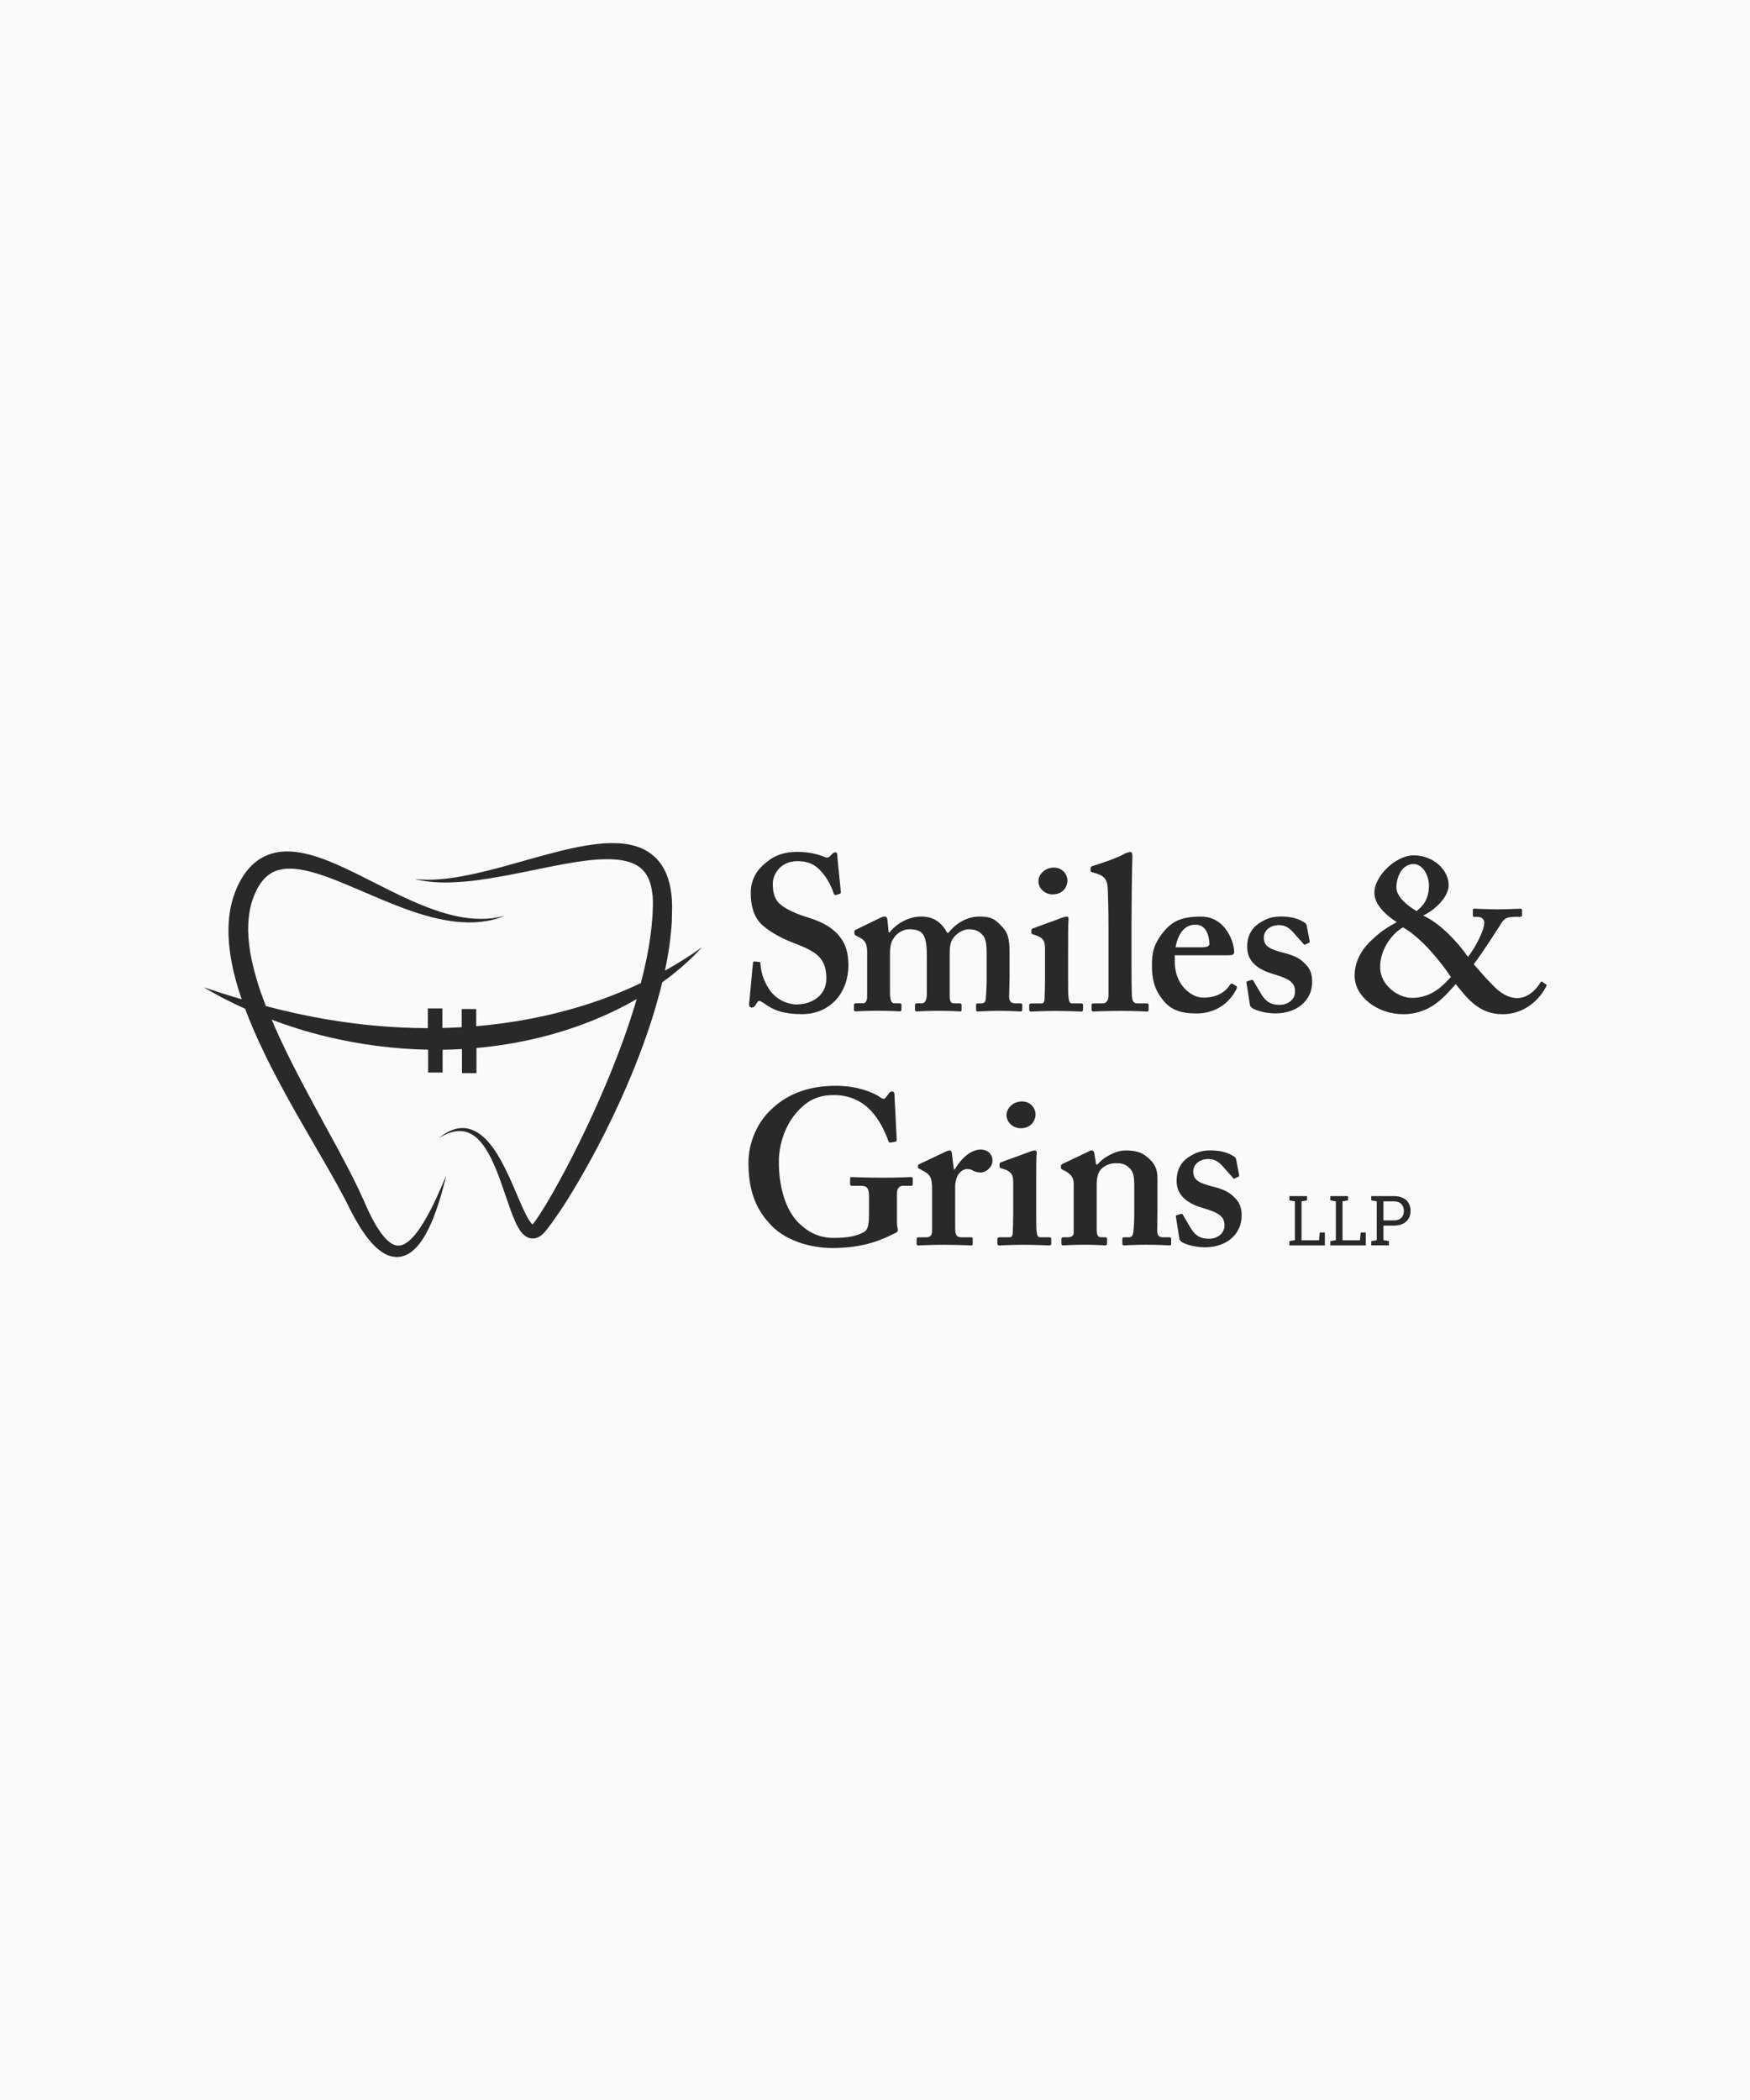
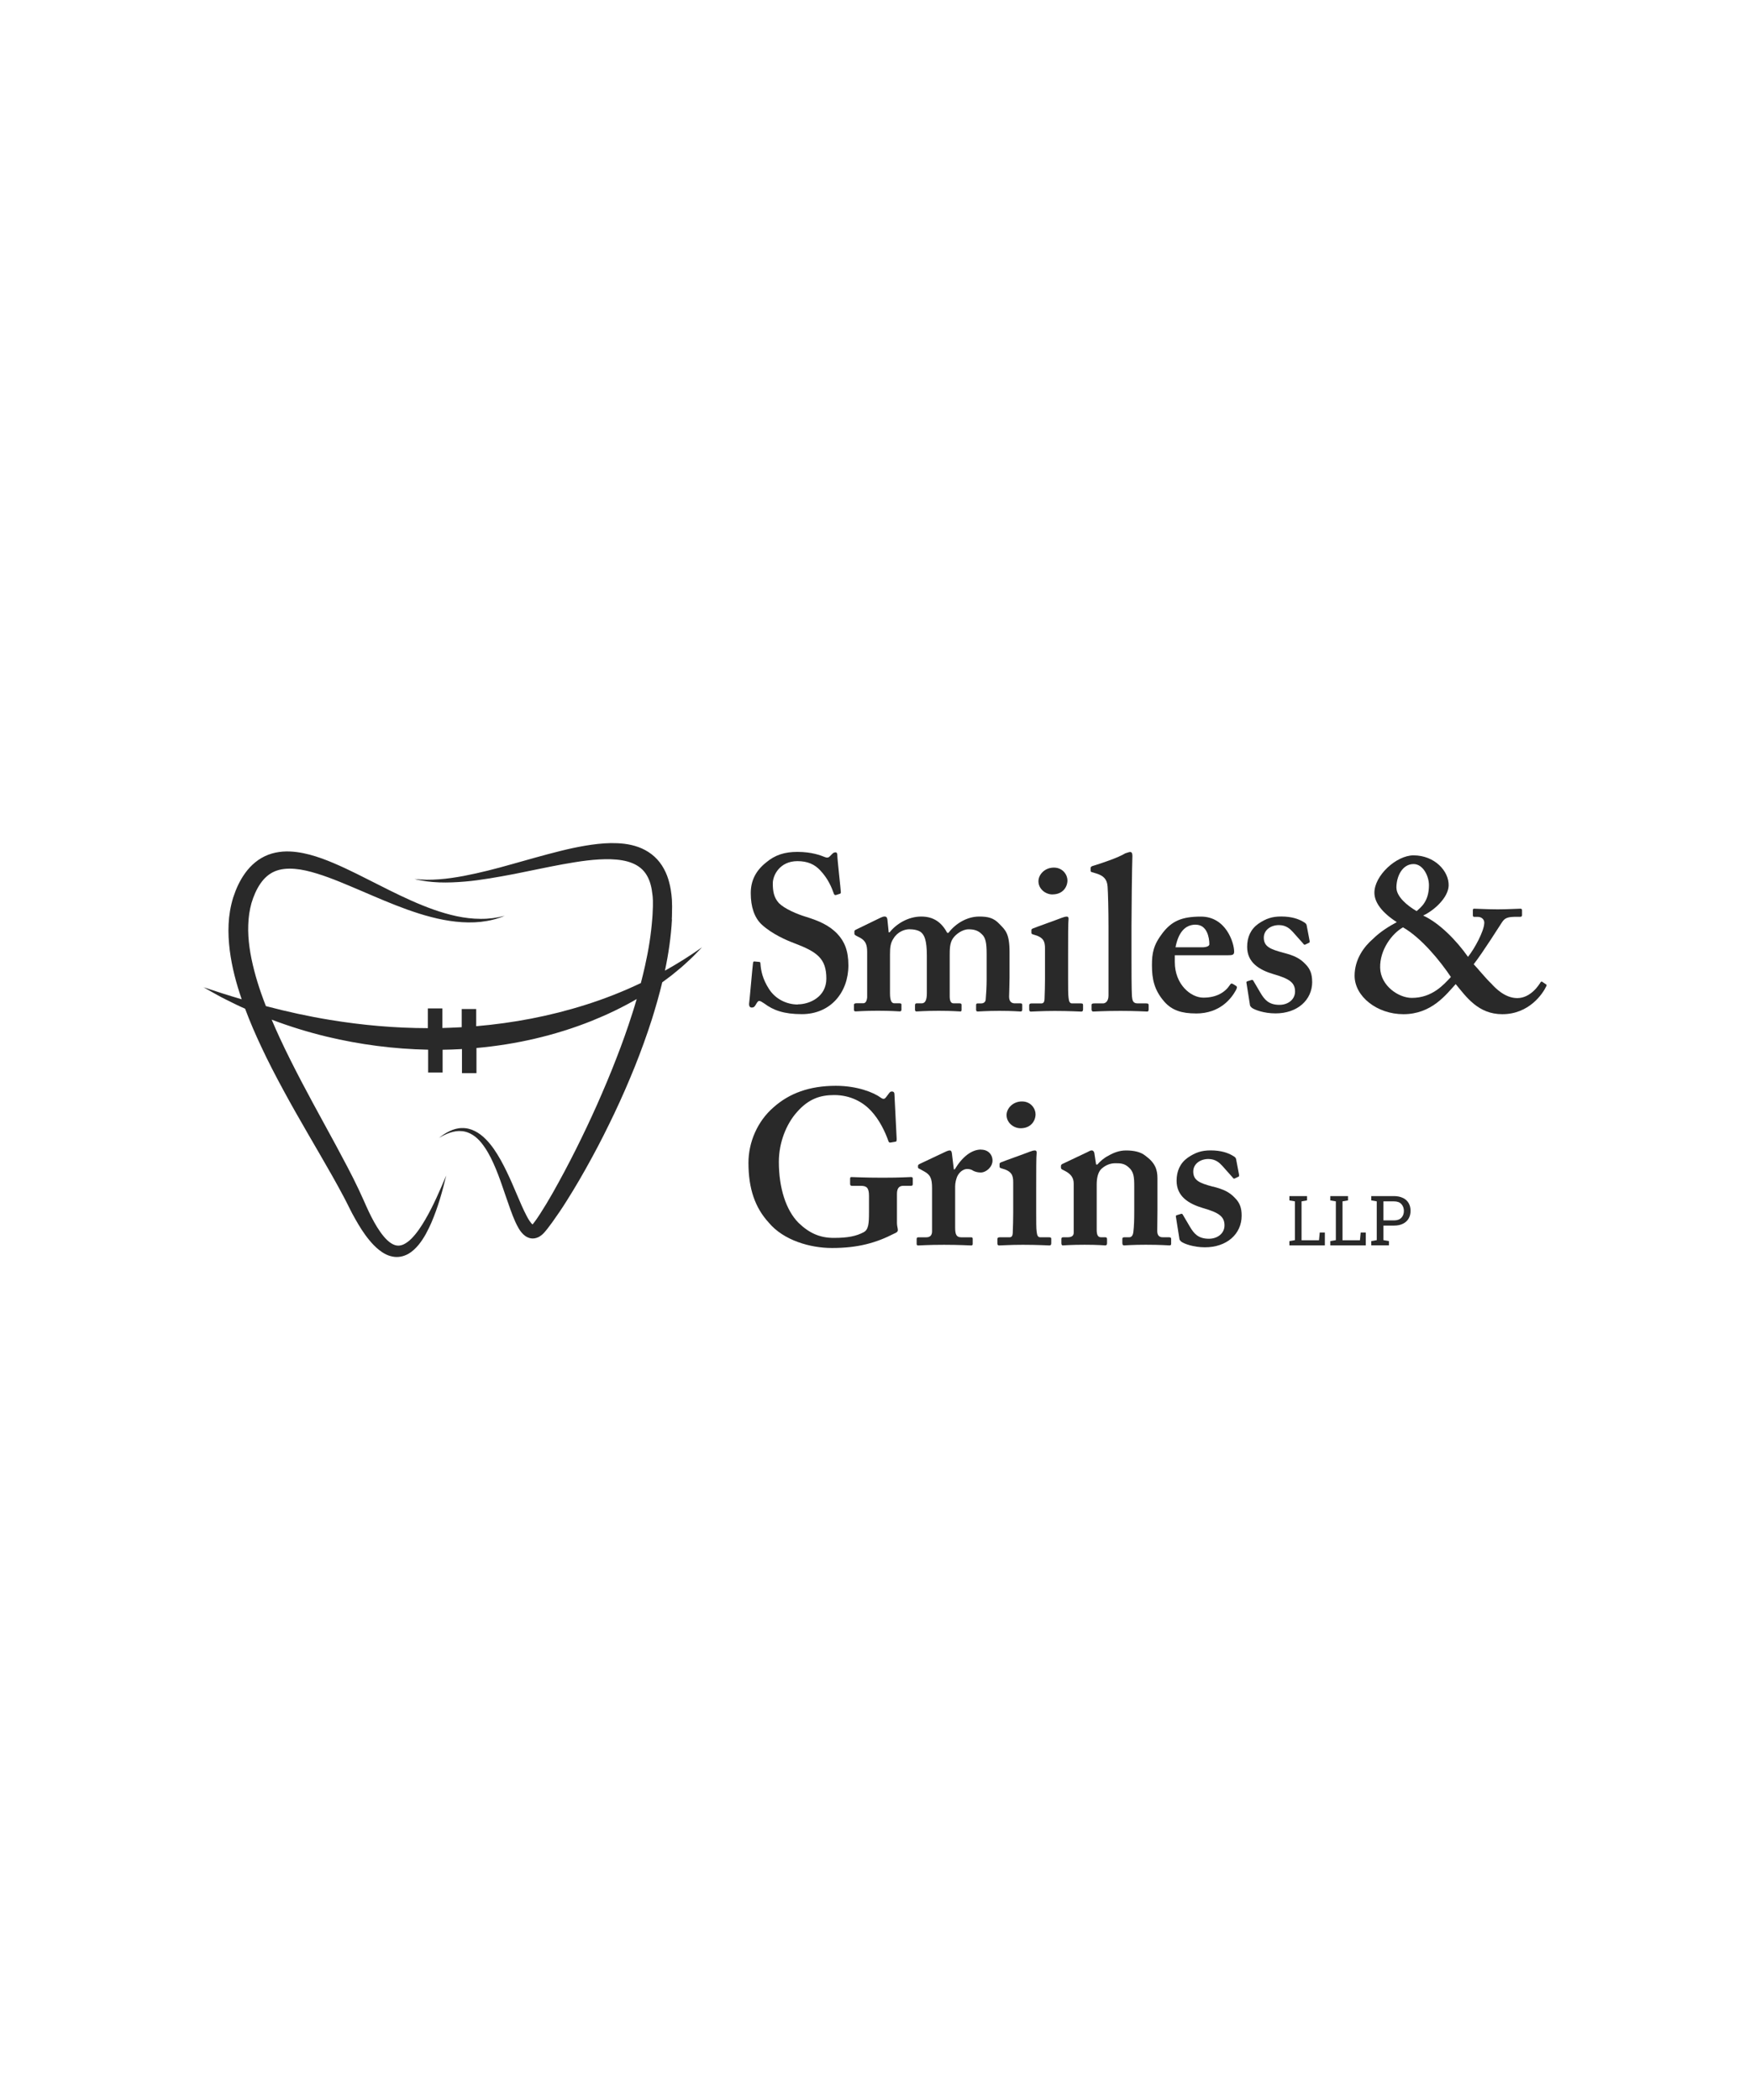
<svg xmlns="http://www.w3.org/2000/svg" viewBox="0 0 350 420">
  <defs>
    <style>.c{fill:#fafafa;}.d{fill:#292929;}</style>
  </defs>
  <g id="a">
-     <rect class="c" width="350" height="420" />
-   </g>
+     </g>
  <g id="b">
    <g>
      <path class="d" d="M134.36,183.88c.03-.43,.03-.86,.04-1.3l.02-1.3c0-.44-.02-.9-.04-1.34l-.06-.68-.03-.34-.05-.34c-.1-.91-.31-1.84-.59-2.76-.28-.92-.7-1.84-1.25-2.7-.55-.86-1.26-1.64-2.08-2.27-.82-.63-1.73-1.11-2.65-1.44-1.86-.67-3.72-.8-5.5-.79-1.78,.03-3.5,.25-5.19,.53-1.69,.29-3.34,.65-4.97,1.06-3.26,.81-6.46,1.74-9.65,2.63-3.19,.91-6.38,1.73-9.62,2.35-1.62,.3-3.25,.55-4.89,.67-.82,.07-1.65,.09-2.47,.09-.83-.01-1.65-.06-2.48-.15,1.61,.42,3.29,.61,4.97,.68,1.68,.06,3.36-.02,5.04-.16,1.68-.13,3.34-.38,4.99-.64,1.65-.26,3.3-.57,4.94-.88,3.27-.64,6.52-1.36,9.75-1.95,1.62-.29,3.23-.56,4.83-.75,1.6-.19,3.2-.29,4.74-.25,1.54,.05,3.04,.26,4.3,.78,1.26,.51,2.24,1.31,2.89,2.42,.67,1.1,1,2.5,1.15,3.96l.03,.27,.02,.28,.03,.56c0,.38,.01,.76,0,1.15l-.05,1.19c-.02,.4-.02,.79-.07,1.19-.24,3.18-.75,6.38-1.46,9.54-.25,1.14-.54,2.28-.83,3.42-3.6,1.72-7.3,3.17-11.08,4.36-7.1,2.25-14.44,3.64-21.85,4.27v-3.44h-2.9v3.64c-.19,.01-.37,.02-.56,.03-1.1,.06-2.21,.1-3.31,.13v-3.92h-2.9v3.95c-6.53-.01-13.06-.58-19.55-1.65-4.31-.7-8.59-1.64-12.84-2.76-.33-.86-.66-1.72-.96-2.59-.52-1.5-.99-3.01-1.38-4.53-.39-1.52-.72-3.04-.93-4.57-.21-1.52-.32-3.05-.26-4.54,.02-.75,.09-1.49,.19-2.22,.11-.73,.26-1.44,.45-2.14,.41-1.37,1-2.76,1.77-3.88,.77-1.13,1.73-1.99,2.89-2.48,1.16-.49,2.54-.62,3.99-.5,1.45,.12,2.95,.48,4.44,.94,3,.92,5.97,2.23,8.97,3.5,3,1.29,6.02,2.6,9.14,3.72,1.56,.55,3.14,1.07,4.76,1.48,1.61,.42,3.25,.74,4.91,.92,1.66,.18,3.33,.22,4.99,.04,1.65-.18,3.27-.57,4.79-1.21-1.58,.42-3.2,.63-4.82,.61-1.61,0-3.21-.2-4.78-.53-3.14-.67-6.16-1.82-9.11-3.13-2.95-1.31-5.83-2.81-8.76-4.28-1.46-.74-2.93-1.48-4.44-2.18-1.51-.7-3.04-1.37-4.64-1.95-1.61-.57-3.28-1.06-5.08-1.29-.9-.12-1.83-.16-2.79-.09-.95,.08-1.93,.27-2.87,.63-.94,.36-1.83,.88-2.6,1.51-.78,.63-1.44,1.36-2,2.13-1.12,1.55-1.85,3.19-2.42,4.94-.53,1.74-.83,3.53-.91,5.3-.09,1.77,.02,3.52,.23,5.24,.43,3.39,1.31,6.65,2.39,9.79-2.55-.75-5.09-1.56-7.63-2.41,.95,.56,1.92,1.08,2.89,1.63,.48,.27,.98,.52,1.47,.77l1.49,.74c.5,.24,.99,.5,1.5,.72l.96,.43c.95,2.56,2.03,5.05,3.18,7.5,1.4,3.01,2.93,5.94,4.5,8.84,3.13,5.79,6.52,11.4,9.72,17.05,.79,1.42,1.59,2.83,2.33,4.25,.38,.71,.74,1.43,1.09,2.14,.37,.75,.76,1.5,1.18,2.23,.83,1.47,1.72,2.93,2.85,4.29,.56,.68,1.18,1.34,1.92,1.93,.73,.58,1.61,1.13,2.69,1.34,.53,.11,1.1,.12,1.64,.02,.54-.09,1.04-.29,1.49-.53,.89-.5,1.55-1.17,2.12-1.85,1.12-1.39,1.88-2.91,2.55-4.43,1.31-3.07,2.21-6.24,2.96-9.43-.32,.76-.63,1.51-.96,2.26-.33,.75-.66,1.49-1,2.23-.68,1.48-1.41,2.93-2.22,4.32-.8,1.38-1.69,2.72-2.74,3.79-.52,.53-1.1,.96-1.67,1.22-.58,.25-1.11,.28-1.63,.12-.53-.16-1.07-.52-1.57-.99-.5-.47-.97-1.05-1.4-1.66-.87-1.23-1.61-2.62-2.29-4.04-.34-.71-.66-1.44-.98-2.17-.34-.76-.69-1.52-1.04-2.27-.71-1.5-1.45-2.98-2.22-4.44-1.53-2.92-3.09-5.8-4.66-8.66-1.57-2.86-3.12-5.73-4.63-8.6-.75-1.44-1.49-2.88-2.21-4.32-.72-1.45-1.43-2.9-2.1-4.36-.55-1.19-1.08-2.39-1.59-3.59,3.6,1.36,7.3,2.51,11.06,3.41,6.6,1.58,13.4,2.47,20.23,2.6v4.57h2.9v-4.56c1.18-.02,2.36-.05,3.54-.12,.11,0,.22-.01,.33-.02v4.82h2.9v-5.03c7.87-.7,15.67-2.48,23.01-5.41,3.11-1.25,6.15-2.7,9.04-4.38-.28,.94-.56,1.88-.86,2.81-.99,3.12-2.09,6.2-3.29,9.26-1.18,3.06-2.47,6.09-3.8,9.1-2.69,6.01-5.63,11.92-8.86,17.63-.81,1.42-1.65,2.83-2.53,4.19-.22,.34-.44,.66-.67,1-.11,.17-.23,.32-.34,.47-.11,.15-.24,.34-.31,.41l-.06,.08-.06,.05-.05,.06s-.01,.01-.02,.01c-.16-.13-.37-.38-.56-.67-.2-.29-.39-.61-.57-.96-.37-.68-.7-1.42-1.04-2.16-.67-1.49-1.29-3.04-1.97-4.57-.68-1.53-1.4-3.06-2.23-4.55-.84-1.48-1.77-2.94-3.02-4.18-.62-.62-1.32-1.17-2.12-1.57-.79-.41-1.69-.63-2.57-.61-.89,0-1.73,.26-2.5,.62-.77,.36-1.47,.83-2.12,1.36,.71-.43,1.46-.8,2.23-1.06,.77-.25,1.58-.39,2.36-.3l.29,.03c.1,.01,.19,.04,.29,.06,.19,.03,.37,.1,.56,.16,.36,.14,.71,.3,1.03,.51,.65,.41,1.22,.96,1.72,1.57,.99,1.23,1.77,2.65,2.43,4.13,.67,1.48,1.24,3.02,1.77,4.57,.55,1.56,1.06,3.13,1.64,4.72,.29,.8,.59,1.59,.96,2.4,.18,.4,.39,.81,.63,1.23,.24,.41,.52,.84,.97,1.27,.12,.11,.25,.22,.39,.32,.08,.05,.16,.1,.24,.15l.12,.07,.15,.06c.1,.04,.2,.08,.3,.12,.11,.03,.23,.05,.35,.07,.12,.02,.24,.03,.36,.02,.12,0,.25,0,.36-.03,.22-.04,.46-.1,.63-.19,.09-.04,.19-.09,.28-.13,.08-.05,.15-.1,.22-.15,.07-.05,.15-.1,.21-.15l.18-.15,.17-.16,.15-.15c.21-.22,.33-.38,.47-.55,.14-.17,.29-.34,.41-.52,.26-.34,.53-.69,.78-1.04,1-1.39,1.95-2.79,2.84-4.21,1.8-2.84,3.48-5.75,5.08-8.7,1.61-2.94,3.11-5.94,4.55-8.97,1.44-3.03,2.78-6.11,4.04-9.23,1.25-3.12,2.4-6.29,3.43-9.51,.76-2.43,1.47-4.89,2.07-7.39,.17-.12,.33-.24,.5-.37l1.34-1c.44-.35,.86-.71,1.29-1.06,.87-.69,1.68-1.46,2.49-2.21,.41-.37,.79-.77,1.18-1.17,.39-.39,.77-.79,1.15-1.19-2.4,1.7-4.88,3.26-7.41,4.67,.71-3.36,1.22-6.78,1.4-10.26Zm-27.78,61.09s-.02,0-.03,0l-.02-.02h0s.03,0,.04,.02c0,0,0,0,.01,0h0Z" />
      <polygon class="d" points="263.8 248.05 260.31 248.05 260.31 240.27 261.41 240.08 261.41 239.22 260.31 239.22 258.98 239.22 257.88 239.22 257.88 240.08 258.98 240.27 258.98 248.03 257.88 248.22 257.88 249.08 264.97 249.08 264.97 246.5 263.95 246.5 263.8 248.05" />
      <polygon class="d" points="271.99 248.05 268.5 248.05 268.5 240.27 269.6 240.08 269.6 239.22 268.5 239.22 267.17 239.22 266.06 239.22 266.06 240.08 267.17 240.27 267.17 248.03 266.06 248.22 266.06 249.08 273.16 249.08 273.16 246.5 272.14 246.5 271.99 248.05" />
      <path class="d" d="M280.58,239.59c-.5-.25-1.1-.37-1.8-.37h-4.53v.86l1.1,.19v7.76l-1.1,.19v.85h3.54v-.85l-1.1-.19v-2.91h2.09c.7,0,1.3-.12,1.8-.37,.5-.24,.88-.59,1.14-1.03,.26-.44,.39-.96,.39-1.56s-.13-1.11-.39-1.55c-.26-.44-.64-.79-1.14-1.03Zm-.3,3.95c-.33,.36-.83,.54-1.5,.54h-2.09v-3.81h2.09c.67,0,1.17,.18,1.5,.55,.33,.37,.5,.82,.5,1.37s-.17,1-.5,1.36Z" />
      <path class="d" d="M159.56,200.9c-2.2,0-4.48-1.05-5.8-3.16-1.23-1.93-1.58-3.6-1.67-5.01,0-.26-.09-.35-.26-.35l-.97-.09c-.18,0-.22,.09-.26,.35-.09,.53-.7,7.65-.79,8.17,0,.44,.18,.7,.53,.7s.53-.09,.79-.53c.26-.44,.44-.79,.7-.79s.53,.18,1.06,.53c1.76,1.32,3.87,2.11,7.47,2.11,5.8,0,9.32-4.4,9.32-9.76,0-2.94-.79-4.79-2.2-6.29-1.67-1.76-3.78-2.64-6.33-3.43-1.76-.53-4.22-1.58-5.36-2.72-1.05-1.14-1.23-2.46-1.23-3.96,0-1.63,1.41-4.44,4.92-4.44,2.02,0,3.43,.62,4.57,1.85,1.58,1.67,2.29,3.43,2.72,4.66,.09,.26,.26,.31,.44,.26l.7-.22c.17-.04,.26-.13,.26-.31,0-.44-.7-6.59-.7-7.3,0-.44-.09-.7-.35-.7s-.44,.09-.62,.26l-.57,.57c-.22,.22-.48,.31-.92,.13-.88-.35-2.64-1.05-5.54-1.05-2.55,0-4.48,.62-6.24,2.11-2.11,1.67-3.08,3.69-3.08,6.15,0,2.68,.7,4.88,2.2,6.28,2.11,1.93,5.01,3.16,6.42,3.69,4.66,1.76,6.5,3.08,6.5,7.12,0,3.65-3.34,5.14-5.71,5.14Z" />
      <path class="d" d="M192.05,202.3c.22,0,.26-.13,.26-.35v-.97c0-.22-.09-.31-.44-.31h-1.14c-.53,0-.79-.44-.79-1.41v-8.17c0-1.19,0-2.51,.66-3.43,.57-.83,1.89-1.8,3.12-1.8,1.14,0,1.93,.26,2.64,.97,.79,.7,.97,1.85,.97,3.96v5.14c0,1.32-.09,2.9-.18,3.87,0,.61-.44,.88-.88,.88h-.7c-.26,0-.35,.09-.35,.35v.92c0,.22,.09,.35,.35,.35s1.85-.13,4.31-.13c2.72,0,3.95,.13,4.22,.13s.35-.13,.35-.4v-.92c0-.22-.09-.31-.35-.31h-1.14c-.62,0-1.14-.35-1.14-1.32,0-.53,.09-2.64,.09-3.87v-5.01c0-3.82-.83-4.44-2.02-5.67-1.14-1.23-2.29-1.49-4.04-1.49-2.46,0-4.75,1.41-6.15,3.25h-.26c-1.05-1.93-2.55-3.25-5.19-3.25s-5.01,1.49-6.33,3.16h-.18l-.26-2.55c-.04-.44-.26-.62-.53-.62s-.53,.09-.88,.26l-4.88,2.37c-.18,.09-.31,.18-.31,.35v.44c0,.18,.09,.26,.31,.4l.92,.48c1.05,.62,1.32,1.41,1.32,2.81v9.1c-.09,.79-.35,1.14-.79,1.14h-1.32c-.35,0-.53,.09-.53,.31v.92c0,.31,.09,.4,.35,.4,.35,0,1.76-.13,4.4-.13,2.81,0,4.04,.13,4.4,.13,.26,0,.35-.13,.35-.35v-1.01c0-.18-.09-.26-.44-.26h-.97c-.53,0-.88-.44-.88-2.02v-7.82c0-1.27,.09-2.24,.7-3.12,.79-1.32,2.2-1.85,3.16-1.85,.88,0,1.85,.18,2.37,.62,.61,.53,1.14,1.49,1.14,4.66v7.52c0,1.58-.44,2.02-1.05,2.02h-.97c-.26,0-.35,.09-.35,.44v.83c0,.22,.09,.35,.31,.35,.26,0,1.71-.13,4.44-.13s3.96,.13,4.31,.13Z" />
      <path class="d" d="M210.5,178.88c2.07,0,2.99-1.49,2.99-2.81,0-1.05-.88-2.55-2.72-2.55s-3.08,1.41-3.08,2.73c0,1.54,1.41,2.64,2.81,2.64Z" />
      <path class="d" d="M216.61,201.87v-.88c0-.22-.09-.31-.44-.31h-1.76c-.44,0-.62-.35-.7-1.14-.09-.53-.09-2.11-.09-3.78v-4.75c0-3.65,0-6.46,.09-7.16,.04-.35-.09-.53-.35-.53s-.62,.09-1.06,.26c-.75,.31-5.1,1.85-5.71,2.11-.22,.09-.31,.18-.31,.35v.48c0,.18,.04,.31,.44,.4,2.02,.53,2.28,1.41,2.28,2.73v6.2c0,1.23-.04,2.64-.09,3.96-.04,.7-.26,.88-.7,.88h-1.93c-.26,0-.44,.09-.44,.35v.84c0,.35,.13,.44,.35,.44,.53,0,2.2-.13,4.75-.13,2.94,0,4.97,.13,5.32,.13,.26,0,.35-.18,.35-.44Z" />
      <path class="d" d="M218.4,174.44l.88,.26c1.41,.44,2.15,1.14,2.24,2.64,.09,1.14,.18,4.92,.18,8v13.76c0,1.23-.66,1.58-1.1,1.58h-1.67c-.53,0-.62,.09-.62,.35v.84c0,.26,.09,.44,.35,.44,.35,0,2.11-.13,5.45-.13,3.08,0,5.01,.13,5.36,.13,.18,0,.26-.18,.26-.44v-.79c0-.31-.09-.4-.53-.4h-1.67c-.97,0-1.05-.62-1.14-1.41-.09-1.32-.09-5.8-.09-7.82v-6.33c0-2.42,.09-11.56,.18-13.93,0-.61-.18-.79-.44-.79-.18,0-.44,.09-.97,.26-1.41,.88-4.83,2.02-6.59,2.55-.26,.09-.35,.26-.35,.35v.53c0,.18,0,.26,.26,.35Z" />
      <path class="d" d="M239.18,202.7c4.83,0,7.08-2.99,8-4.66,.31-.57,.22-.75,0-.88l-.66-.4c-.18-.09-.35-.09-.53,.22-.92,1.41-2.59,2.55-5.32,2.55-2.51,0-5.71-2.64-5.71-7.12v-1.36h10.64c.79,0,1.23-.04,1.23-.7,0-1.8-1.63-7.03-6.64-7.03-3.82,0-5.8,.88-7.65,3.25-1.89,2.46-2.15,4.09-2.15,6.5,0,2.72,.44,4.92,2.46,7.25,1.54,1.76,3.52,2.37,6.33,2.37Zm-.04-17.76c2.28,0,2.73,2.59,2.73,3.91,0,.35-.53,.61-1.45,.61h-5.32c.57-2.94,1.89-4.53,4.04-4.53Z" />
      <path class="d" d="M262.43,196.37c0-1.49-.35-2.55-1.32-3.52-1.14-1.23-2.37-1.76-4.39-2.29-2.64-.7-3.96-1.23-3.96-3.03,0-1.54,1.41-2.51,3.03-2.51,1.45,0,2.24,.79,2.77,1.36l2.11,2.37c.09,.18,.22,.22,.35,.18l.84-.4c.09-.09,.09-.31,.04-.48l-.57-2.99c-.04-.26-.18-.44-.83-.79-.79-.44-2.11-.97-4.26-.97-1.8,0-3.03,.4-4.57,1.45-1.54,1.1-2.24,2.68-2.24,4.62,0,3.12,2.37,4.61,5.36,5.49,3.08,.88,4.22,1.67,4.22,3.43,0,1.63-1.41,2.68-3.12,2.68-2.15,0-2.99-1.05-3.78-2.37l-1.45-2.46c-.09-.18-.22-.18-.4-.13l-.83,.26c-.13,.04-.18,.18-.13,.35l.7,4.44c.04,.18,.18,.31,.35,.48,.48,.4,2.42,1.14,4.75,1.14,4.35,0,7.34-2.64,7.34-6.33Z" />
      <path class="d" d="M309.25,196.9l-.79-.53c-.09-.09-.18-.09-.35,.09-.26,.44-1.93,3.16-4.66,3.16-2.46,0-4.4-2.02-5.19-2.9-1.05-.97-2.9-3.25-3.52-3.87,1.85-2.37,5.27-7.82,5.63-8.35,.62-.97,1.23-1.14,2.99-1.14h.7c.26,0,.35-.13,.35-.35v-.92c0-.26-.09-.35-.35-.35s-2.9,.13-4.48,.13c-1.93,0-4.31-.13-4.75-.13-.18,0-.26,.09-.26,.31v.97c0,.26,.09,.35,.26,.35h.7c.88,0,1.41,.62,1.32,1.32-.09,1.58-1.85,4.92-3.25,6.68-2.28-3.25-5.71-6.77-8.97-8.26,2.11-.97,5.01-3.52,5.1-5.98,.09-2.9-2.81-6.06-7.03-6.06-3.43,0-7.82,4.04-7.82,7.47,0,1.93,1.49,3.96,4.48,5.89-1.49,.79-3.34,1.93-4.75,3.34-1.85,1.58-3.69,4.13-3.69,7.38,0,4.13,4.48,7.69,9.76,7.69,5.63,0,8.53-3.91,10.46-6.02,2.11,2.55,4.48,6.02,9.32,6.02,5.36,0,8.09-4.09,8.79-5.58,.09-.18,.09-.35,0-.35Zm-29.97-19.34c0-2.37,1.23-4.75,3.43-4.75,1.93,0,3.08,2.46,3.08,4.22,0,3.25-1.58,4.4-2.46,5.19-1.85-1.05-4.04-2.9-4.04-4.66Zm3.08,22.02c-2.64,0-6.24-2.42-6.33-6.02-.09-3.6,2.37-6.86,4.57-8.09,3.69,2.11,7.47,6.77,9.58,9.93-1.41,1.49-3.69,4.18-7.82,4.18Z" />
      <path class="d" d="M182.15,235.41c-.44,0-1.93,.13-5.63,.13s-5.71-.13-6.24-.13c-.18,0-.26,.09-.26,.35v1.01c0,.22,.09,.4,.35,.4h1.85c1.14,0,1.58,.44,1.58,2.02v3.21c0,2.29-.09,3.52-1.06,4.04-1.49,.79-3.16,1.14-5.98,1.14s-4.92-.97-7.03-2.99c-2.55-2.55-3.96-7.03-3.96-12.22,0-3.87,1.49-7.56,3.6-9.93,2.37-2.72,4.75-3.43,7.47-3.43,3.34,0,5.8,1.49,7.3,3.08,1.76,1.85,2.9,4.31,3.52,6.07,.09,.26,.18,.4,.44,.35l1.05-.18c.18-.04,.18-.26,.18-.62l-.44-8.79c0-.35-.09-.62-.53-.62-.26,0-.4,.13-.62,.44l-.53,.7c-.26,.35-.53,.48-1.06,.09-1.41-1.05-4.75-2.37-8.97-2.37-5.27,0-9.32,1.49-12.48,4.31-3.25,2.81-5.01,7.03-5.01,11.08,0,5.19,1.32,8.97,4.04,11.95,2.99,3.6,8.35,5.1,12.66,5.1,5.27,0,8.88-1.05,12.48-2.9,.44-.18,.7-.35,.7-.7s-.18-.79-.18-1.41v-5.8c0-1.27,.53-1.63,1.32-1.63h1.49c.26,0,.35-.09,.35-.35v-1.1c0-.22-.09-.31-.44-.31Z" />
      <path class="d" d="M196.22,229.91c-1.93,0-3.78,1.49-5.27,3.96h-.18l-.4-3.25c-.04-.26-.13-.53-.4-.53s-.44,.09-.7,.18l-5.32,2.51c-.26,.13-.35,.22-.35,.4v.26c0,.18,.09,.26,.35,.35l.79,.44c1.32,.7,1.67,1.41,1.67,3.43v8.61c0,.83-.44,1.19-1.14,1.19h-1.54c-.31,0-.4,.09-.4,.35v.97c0,.22,.09,.31,.31,.31,.35,0,2.07-.13,5.14-.13s5.14,.13,5.45,.13c.22,0,.31-.09,.31-.31v-1.01c0-.22-.09-.31-.35-.31h-1.93c-.88,0-1.23-.44-1.23-1.85v-8.39c0-.57,.18-1.54,.53-2.15,.53-.92,1.32-1.27,1.85-1.27,.44,0,.88,.09,1.23,.35,.35,.18,.88,.35,1.49,.35,1.14,0,2.37-1.14,2.37-2.37s-.88-2.2-2.29-2.2Z" />
      <path class="d" d="M209.79,247.45h-1.76c-.44,0-.62-.35-.7-1.14-.09-.53-.09-2.11-.09-3.78v-4.75c0-3.65,0-6.46,.09-7.16,.04-.35-.09-.53-.35-.53s-.62,.09-1.05,.26c-.75,.31-5.1,1.85-5.71,2.11-.22,.09-.31,.18-.31,.35v.48c0,.18,.04,.31,.44,.4,2.02,.53,2.29,1.41,2.29,2.73v6.2c0,1.23-.04,2.64-.09,3.96-.04,.7-.26,.88-.7,.88h-1.93c-.26,0-.44,.09-.44,.35v.84c0,.35,.13,.44,.35,.44,.53,0,2.2-.13,4.75-.13,2.94,0,4.97,.13,5.32,.13,.26,0,.35-.18,.35-.44v-.88c0-.22-.09-.31-.44-.31Z" />
      <path class="d" d="M201.31,223.01c0,1.54,1.41,2.64,2.81,2.64,2.07,0,2.99-1.49,2.99-2.81,0-1.06-.88-2.55-2.72-2.55s-3.08,1.41-3.08,2.73Z" />
      <path class="d" d="M233.73,247.45h-1.23c-.53,0-1.05-.26-1.05-1.23,0-.88,.04-2.81,.04-4.22v-6.33c0-1.8-.48-3.12-2.42-4.53-.97-.79-2.37-1.05-3.87-1.05-1.32,0-2.46,.44-3.52,1.05-.88,.44-1.67,1.14-2.2,1.76h-.26l-.35-2.29c-.09-.35-.26-.53-.53-.53s-.53,.18-.88,.35l-4.83,2.29c-.26,.09-.44,.26-.44,.44v.35c0,.18,.09,.35,.35,.44l.35,.18c1.05,.53,1.85,1.23,1.85,2.55v9.89c0,.7-.62,.88-1.14,.88h-.88c-.35,0-.44,.09-.44,.35v.84c0,.26,.09,.44,.26,.44,.26,0,1.67-.13,4.39-.13s3.87,.13,4.13,.13,.35-.18,.35-.44v-.79c0-.31-.09-.4-.44-.4h-.79c-.62,0-.84-.53-.84-1.49v-9.05c0-1.19,.22-2.42,.92-3.12,1.06-.97,2.11-1.14,2.81-1.14,.97,0,1.76,0,2.64,.79,1.06,.88,1.14,2.02,1.14,3.78v5.05c0,1.76-.04,2.99-.18,4.13-.09,.79-.44,1.05-.79,1.05h-.88c-.44,0-.53,.09-.53,.35v.75c0,.35,.09,.53,.35,.53s1.67-.13,4.31-.13c3.08,0,4.4,.13,4.75,.13,.26,0,.35-.09,.35-.31v-1.01c0-.22-.13-.31-.53-.31Z" />
      <path class="d" d="M242.61,237.34c-2.64-.7-3.96-1.23-3.96-3.03,0-1.54,1.41-2.51,3.03-2.51,1.45,0,2.24,.79,2.77,1.36l2.11,2.37c.09,.18,.22,.22,.35,.18l.84-.4c.09-.09,.09-.31,.04-.48l-.57-2.99c-.04-.26-.18-.44-.83-.79-.79-.44-2.11-.97-4.26-.97-1.8,0-3.03,.4-4.57,1.45-1.54,1.1-2.24,2.68-2.24,4.62,0,3.12,2.37,4.61,5.36,5.49,3.08,.88,4.22,1.67,4.22,3.43,0,1.63-1.41,2.68-3.12,2.68-2.15,0-2.99-1.05-3.78-2.37l-1.45-2.46c-.09-.18-.22-.18-.4-.13l-.83,.26c-.13,.04-.18,.18-.13,.35l.7,4.44c.04,.18,.18,.31,.35,.48,.48,.4,2.42,1.14,4.75,1.14,4.35,0,7.34-2.64,7.34-6.33,0-1.49-.35-2.55-1.32-3.52-1.14-1.23-2.37-1.76-4.4-2.29Z" />
    </g>
  </g>
</svg>